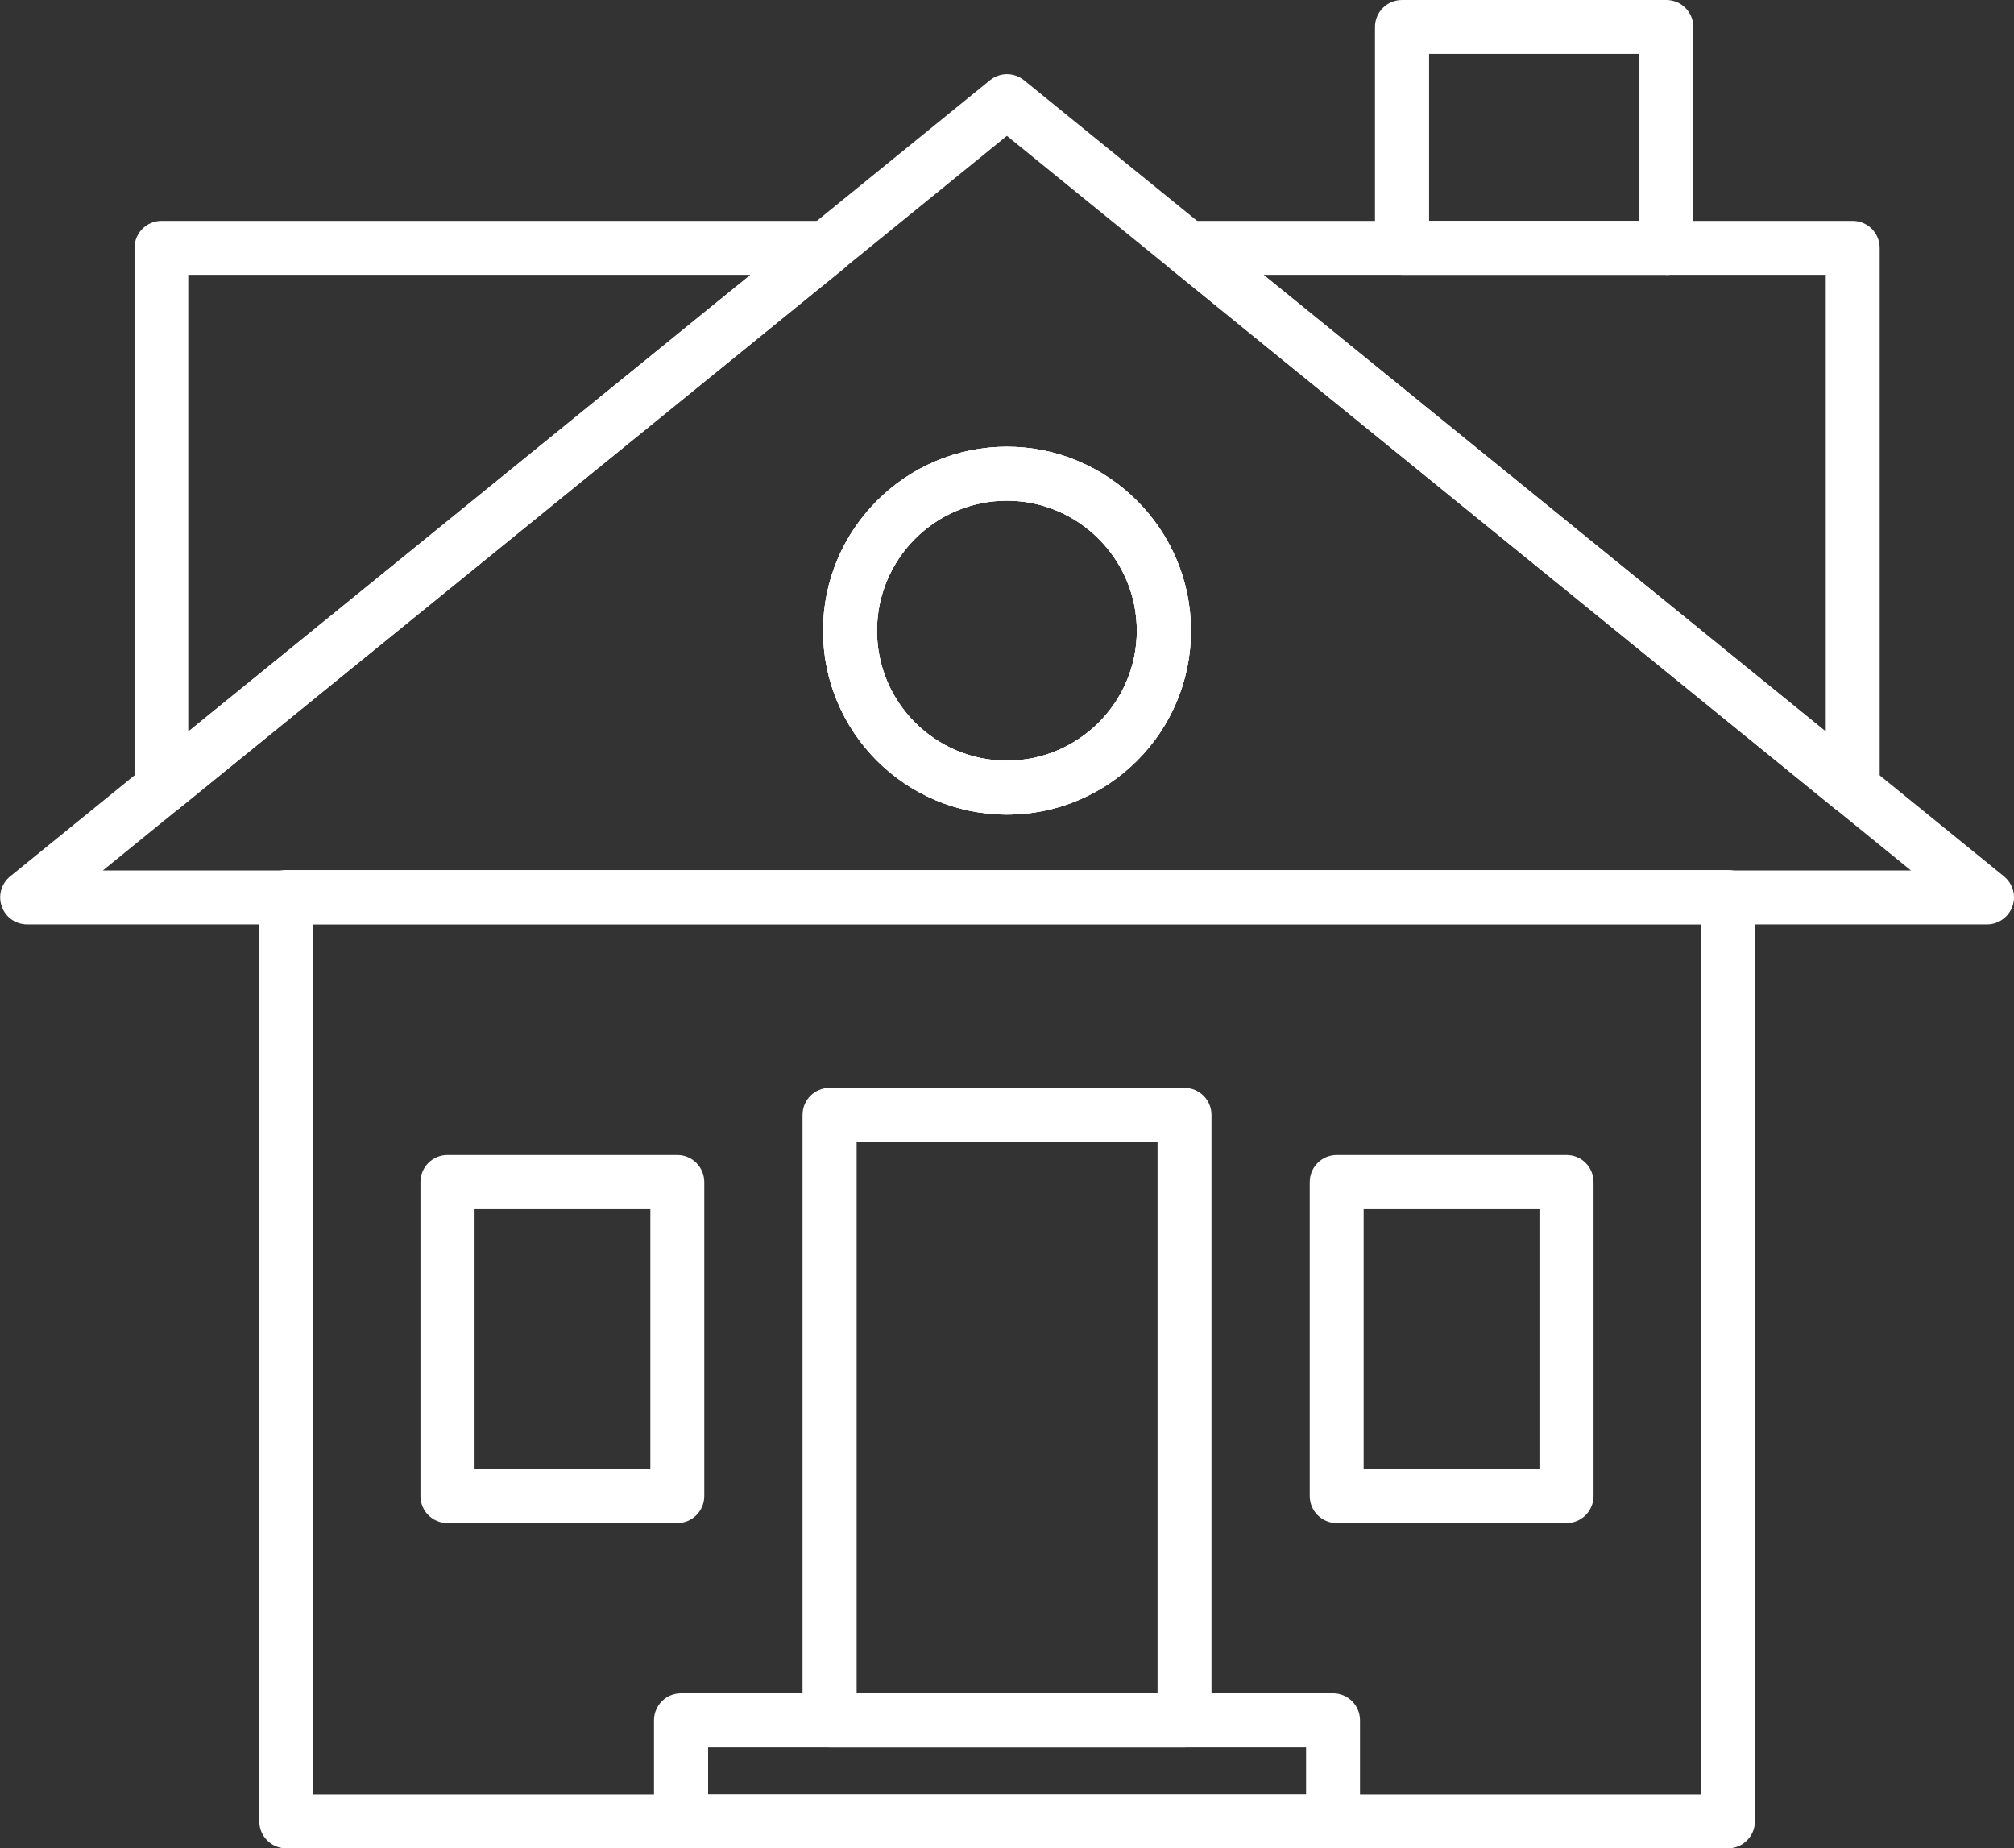
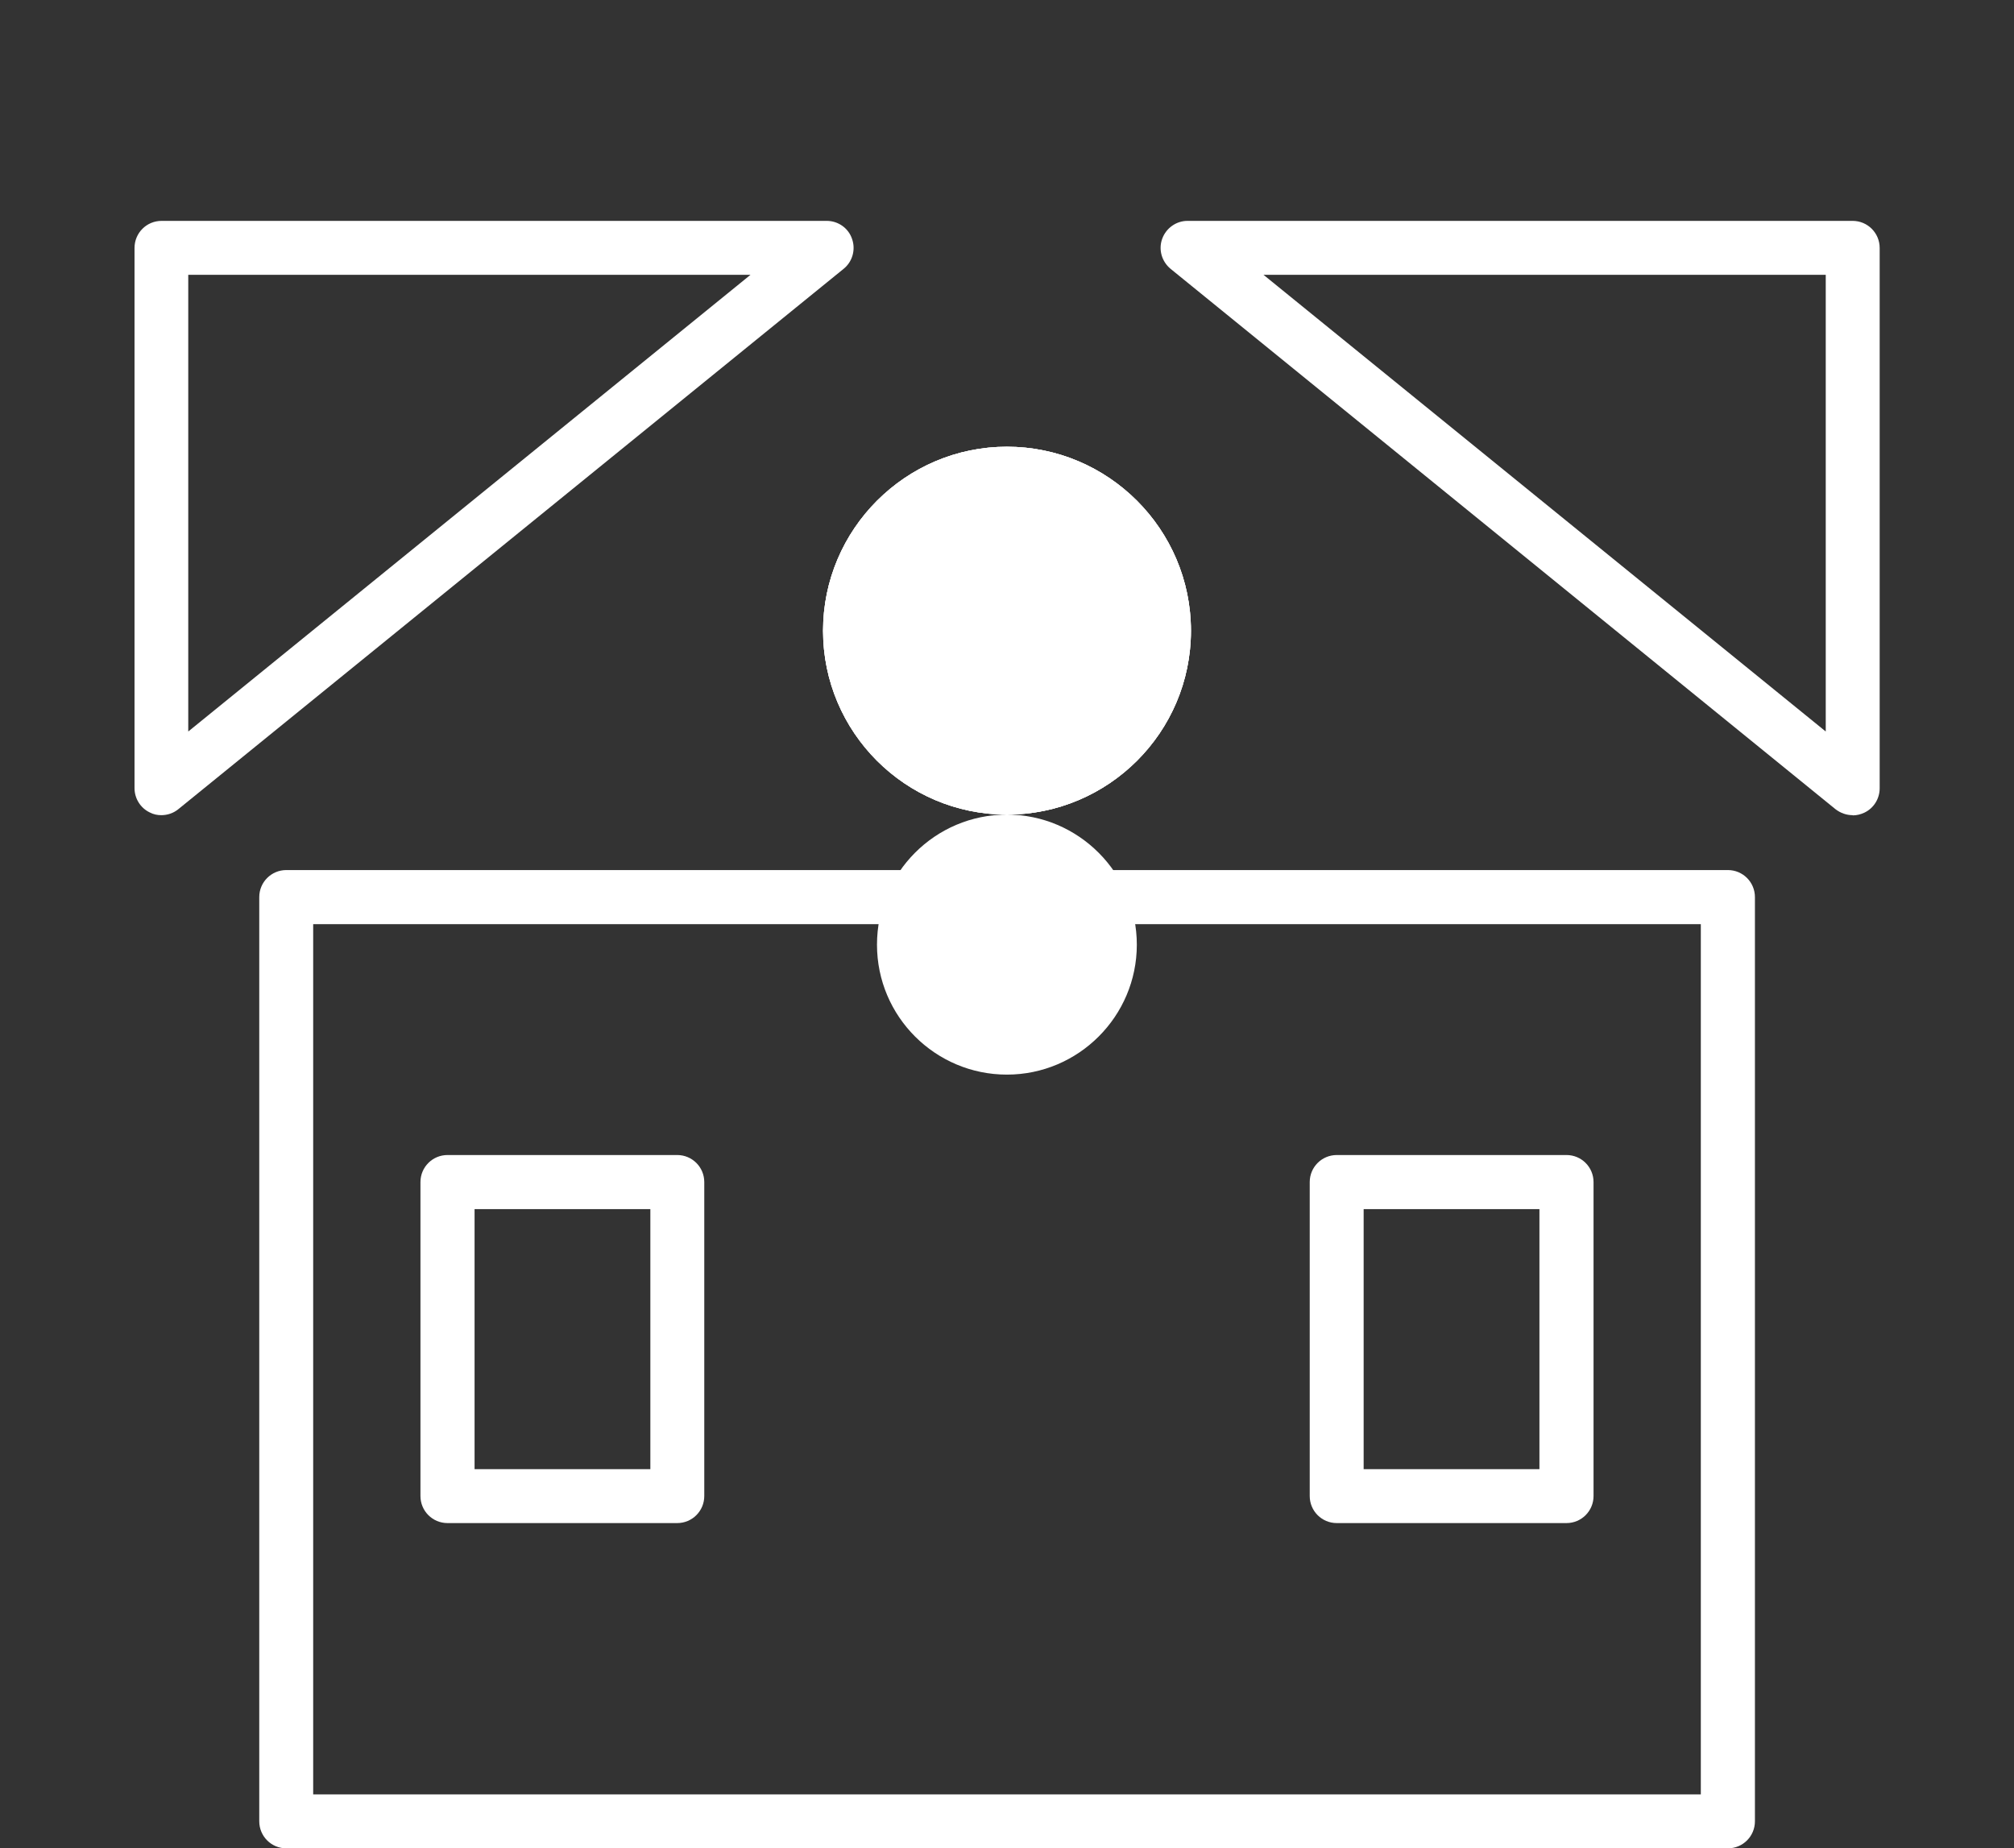
<svg xmlns="http://www.w3.org/2000/svg" id="Layer_1" data-name="Layer 1" viewBox="0 0 104.95 96.32">
  <rect x="0" y="0" width="104.95" height="96.32" fill="#333333" stroke="none" />
  <defs>
    <style>      .cls-1 {        fill: #fff;      }    </style>
  </defs>
-   <path class="cls-1" d="M69.46,96.32h-33.97c-.78,0-1.41-.63-1.41-1.41v-5.26c0-.78.63-1.41,1.41-1.41h33.97c.78,0,1.41.63,1.41,1.41v5.26c0,.78-.63,1.41-1.41,1.41ZM36.9,93.51h31.16v-2.45h-31.16v2.45Z" />
-   <path class="cls-1" d="M61.72,91.06h-18.49c-.78,0-1.41-.63-1.41-1.41v-31.55c0-.78.63-1.41,1.41-1.41h18.49c.78,0,1.41.63,1.41,1.41v31.55c0,.78-.63,1.41-1.41,1.41ZM44.64,88.25h15.68v-28.74h-15.68v28.74Z" />
  <g>
    <path class="cls-1" d="M35.29,79.37h-11.97c-.78,0-1.41-.63-1.41-1.41v-16.36c0-.78.63-1.41,1.41-1.41h11.97c.78,0,1.41.63,1.41,1.41v16.36c0,.78-.63,1.41-1.41,1.41ZM24.73,76.56h9.16v-13.55h-9.16v13.55Z" />
    <path class="cls-1" d="M81.63,79.37h-11.97c-.78,0-1.41-.63-1.41-1.41v-16.36c0-.78.63-1.41,1.41-1.41h11.97c.78,0,1.41.63,1.41,1.41v16.36c0,.78-.63,1.41-1.41,1.41ZM71.06,76.56h9.16v-13.55h-9.16v13.55Z" />
  </g>
  <path class="cls-1" d="M90.03,96.32H14.92c-.78,0-1.41-.63-1.41-1.41v-48.16c0-.78.63-1.41,1.41-1.41h75.12c.78,0,1.41.63,1.41,1.41v48.16c0,.78-.63,1.41-1.41,1.41ZM16.32,93.51h72.31v-45.35H16.32v45.35Z" />
  <g>
    <path class="cls-1" d="M52.47,42.45c-5.29,0-9.58-4.3-9.58-9.58s4.3-9.59,9.58-9.59,9.59,4.3,9.59,9.59-4.3,9.58-9.59,9.58ZM52.47,26.09c-3.74,0-6.77,3.04-6.77,6.78s3.04,6.77,6.77,6.77,6.77-3.04,6.77-6.77-3.04-6.78-6.77-6.78Z" />
    <path class="cls-1" d="M52.47,42.45c-5.29,0-9.58-4.3-9.58-9.58s4.3-9.59,9.58-9.59,9.59,4.3,9.59,9.59-4.3,9.58-9.59,9.58ZM52.47,26.09c-3.74,0-6.77,3.04-6.77,6.78s3.04,6.77,6.77,6.77,6.77-3.04,6.77-6.77-3.04-6.78-6.77-6.78Z" />
-     <path class="cls-1" d="M52.47,42.45c-5.29,0-9.58-4.3-9.58-9.58s4.3-9.59,9.58-9.59,9.59,4.3,9.59,9.59-4.3,9.58-9.59,9.58ZM52.47,26.09c-3.74,0-6.77,3.04-6.77,6.78s3.04,6.77,6.77,6.77,6.77-3.04,6.77-6.77-3.04-6.78-6.77-6.78Z" />
-     <path class="cls-1" d="M86.83,14.32h-13.77c-.78,0-1.41-.63-1.41-1.41V1.41c0-.78.63-1.41,1.41-1.41h13.77c.78,0,1.41.63,1.41,1.41v11.51c0,.78-.63,1.41-1.41,1.41ZM74.47,11.51h10.96V2.81h-10.96v8.7Z" />
-     <path class="cls-1" d="M103.55,48.17H1.41c-.59,0-1.13-.37-1.32-.94-.2-.56-.02-1.19.44-1.56L51.59,4.18c.52-.42,1.25-.42,1.77,0l51.07,41.49c.46.38.64,1,.44,1.56-.2.56-.73.94-1.32.94ZM5.36,45.36h94.22L52.47,7.08,5.36,45.36Z" />
+     <path class="cls-1" d="M52.47,42.45c-5.29,0-9.58-4.3-9.58-9.58s4.3-9.59,9.58-9.59,9.59,4.3,9.59,9.59-4.3,9.58-9.59,9.58Zc-3.74,0-6.77,3.04-6.77,6.78s3.04,6.77,6.77,6.77,6.77-3.04,6.77-6.77-3.04-6.78-6.77-6.78Z" />
    <path class="cls-1" d="M8.41,42.48c-.21,0-.41-.04-.6-.14-.49-.23-.8-.73-.8-1.27V12.92c0-.78.63-1.41,1.41-1.41h34.66c.59,0,1.13.37,1.32.94.2.56.02,1.19-.44,1.56L9.29,42.17c-.26.21-.57.31-.89.31ZM9.81,14.32v23.8l29.3-23.8H9.81Z" />
    <path class="cls-1" d="M96.54,42.48c-.32,0-.63-.11-.89-.31L61,14.01c-.46-.38-.64-1-.44-1.56s.73-.94,1.32-.94h34.66c.78,0,1.41.63,1.41,1.41v28.16c0,.54-.31,1.04-.8,1.27-.19.09-.4.14-.6.14ZM65.84,14.32l29.3,23.8V14.32h-29.3Z" />
  </g>
</svg>